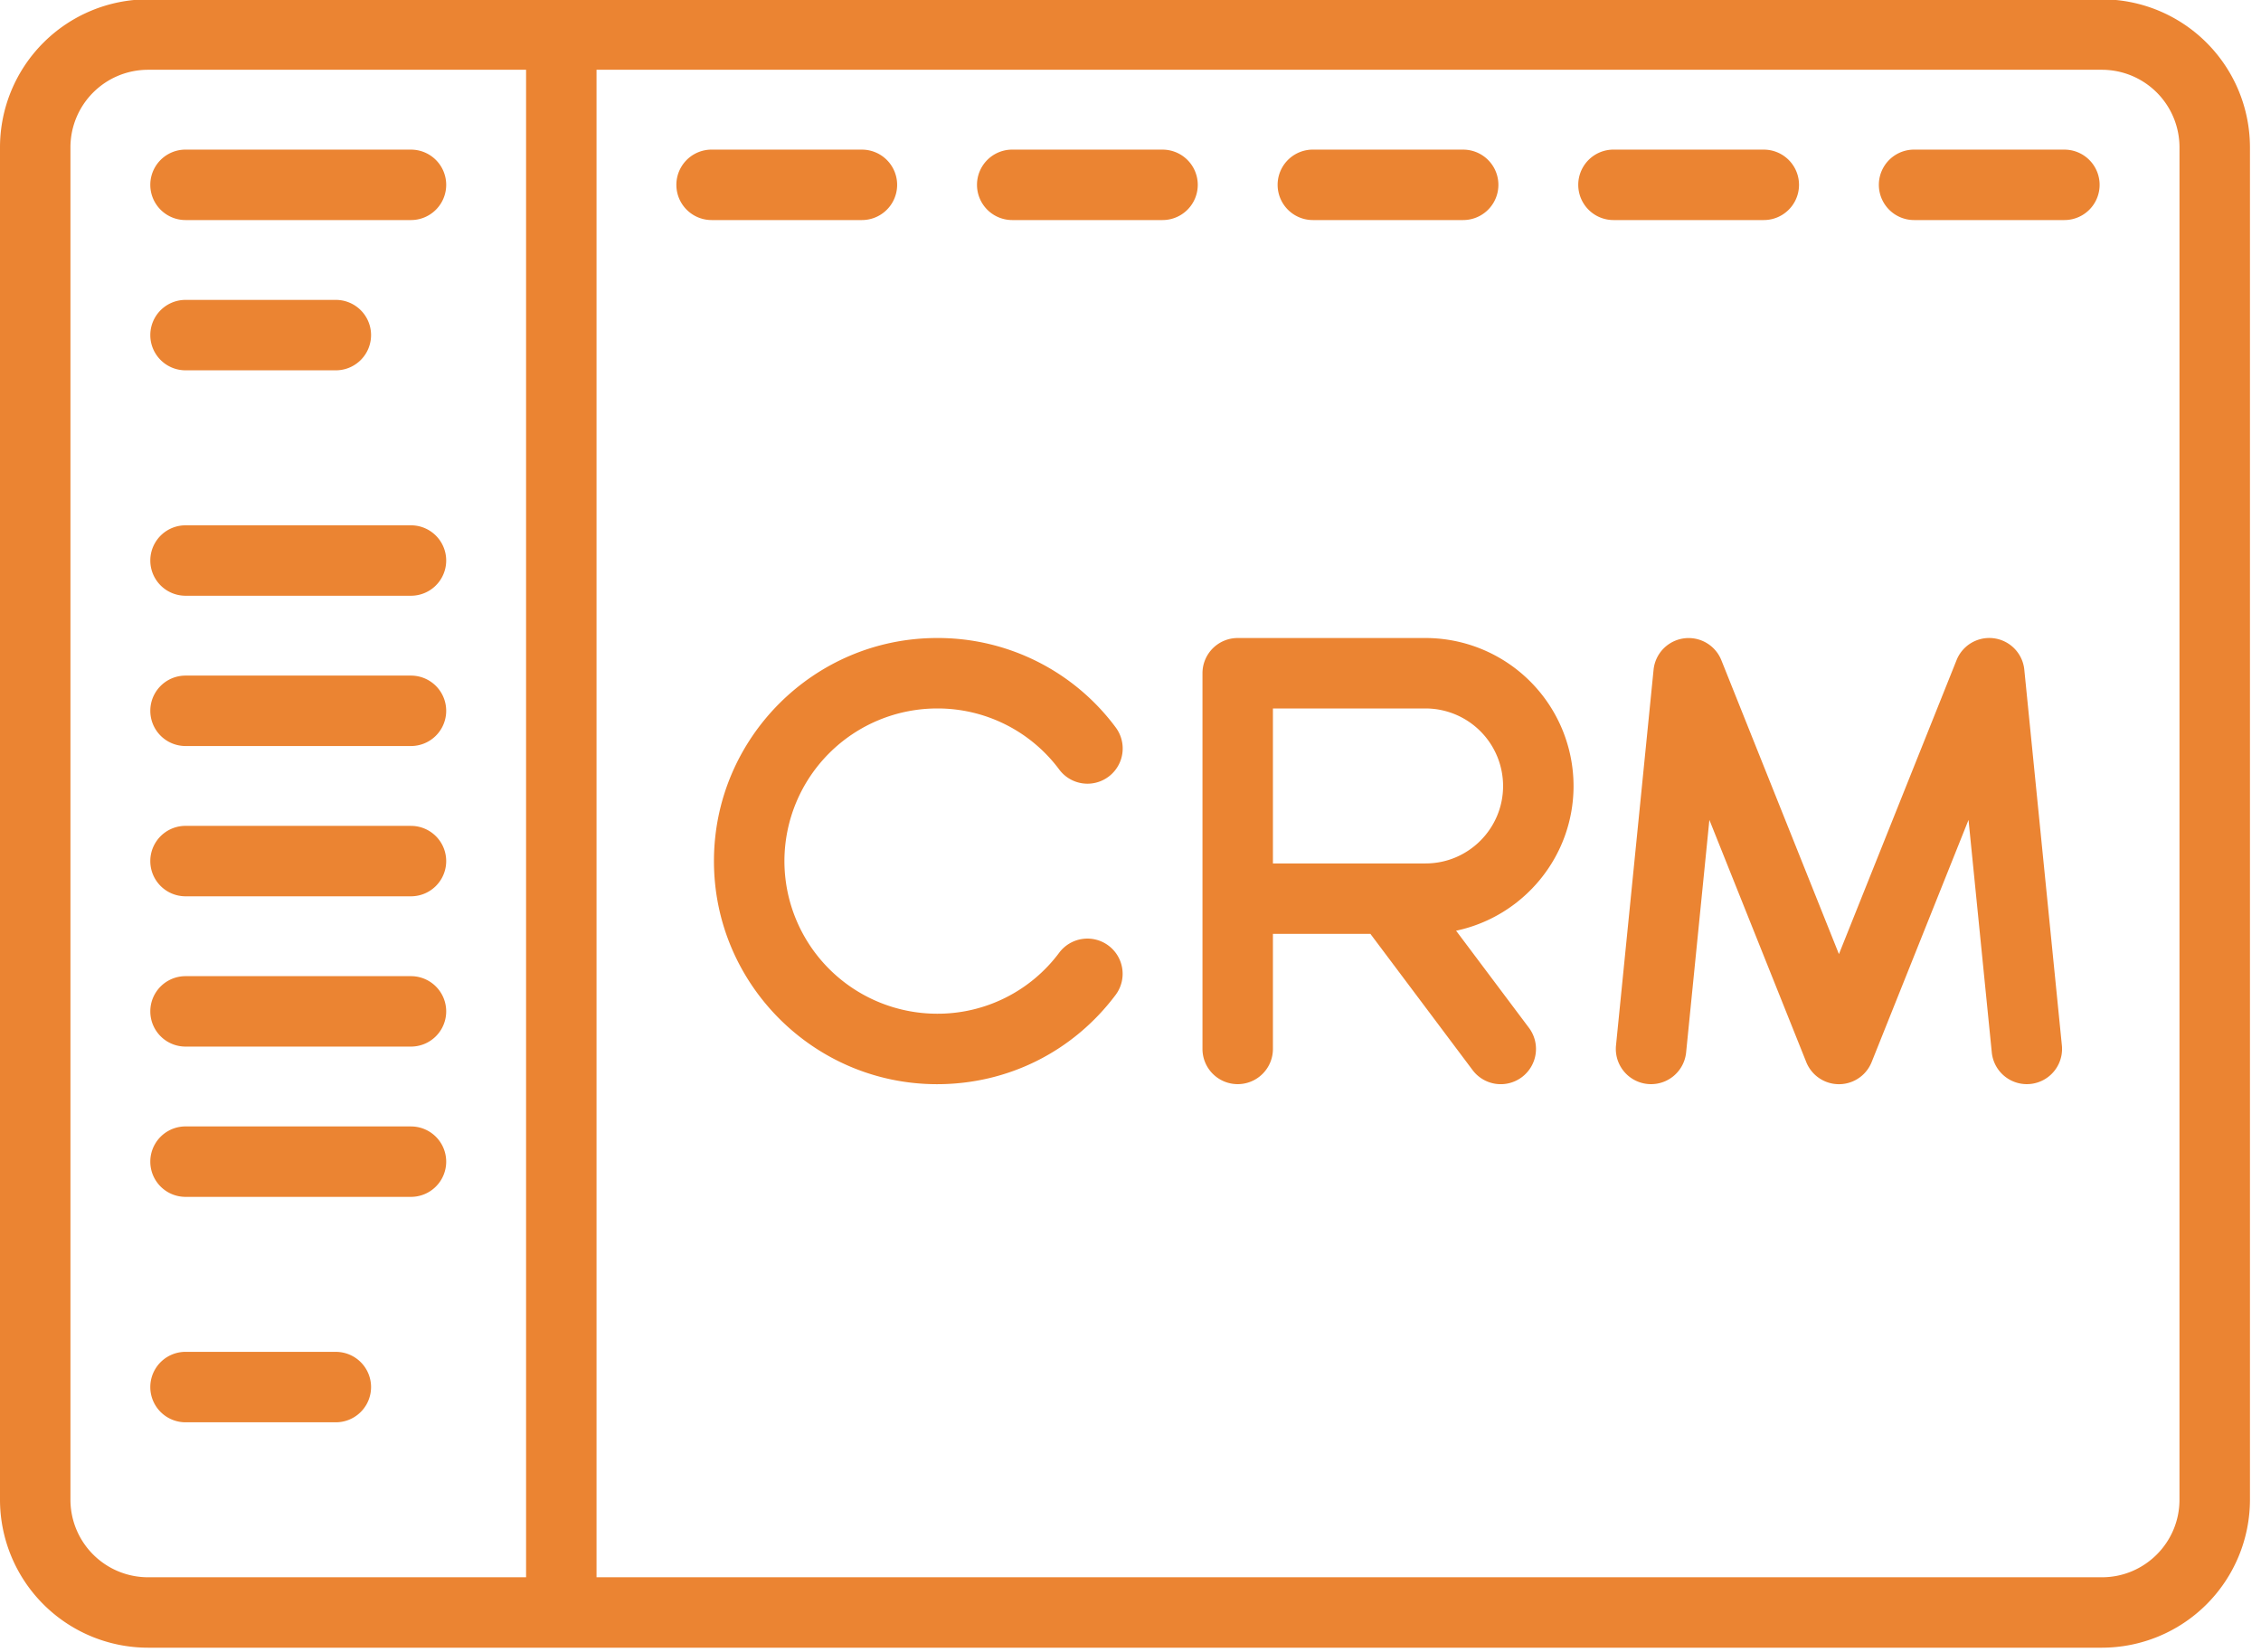
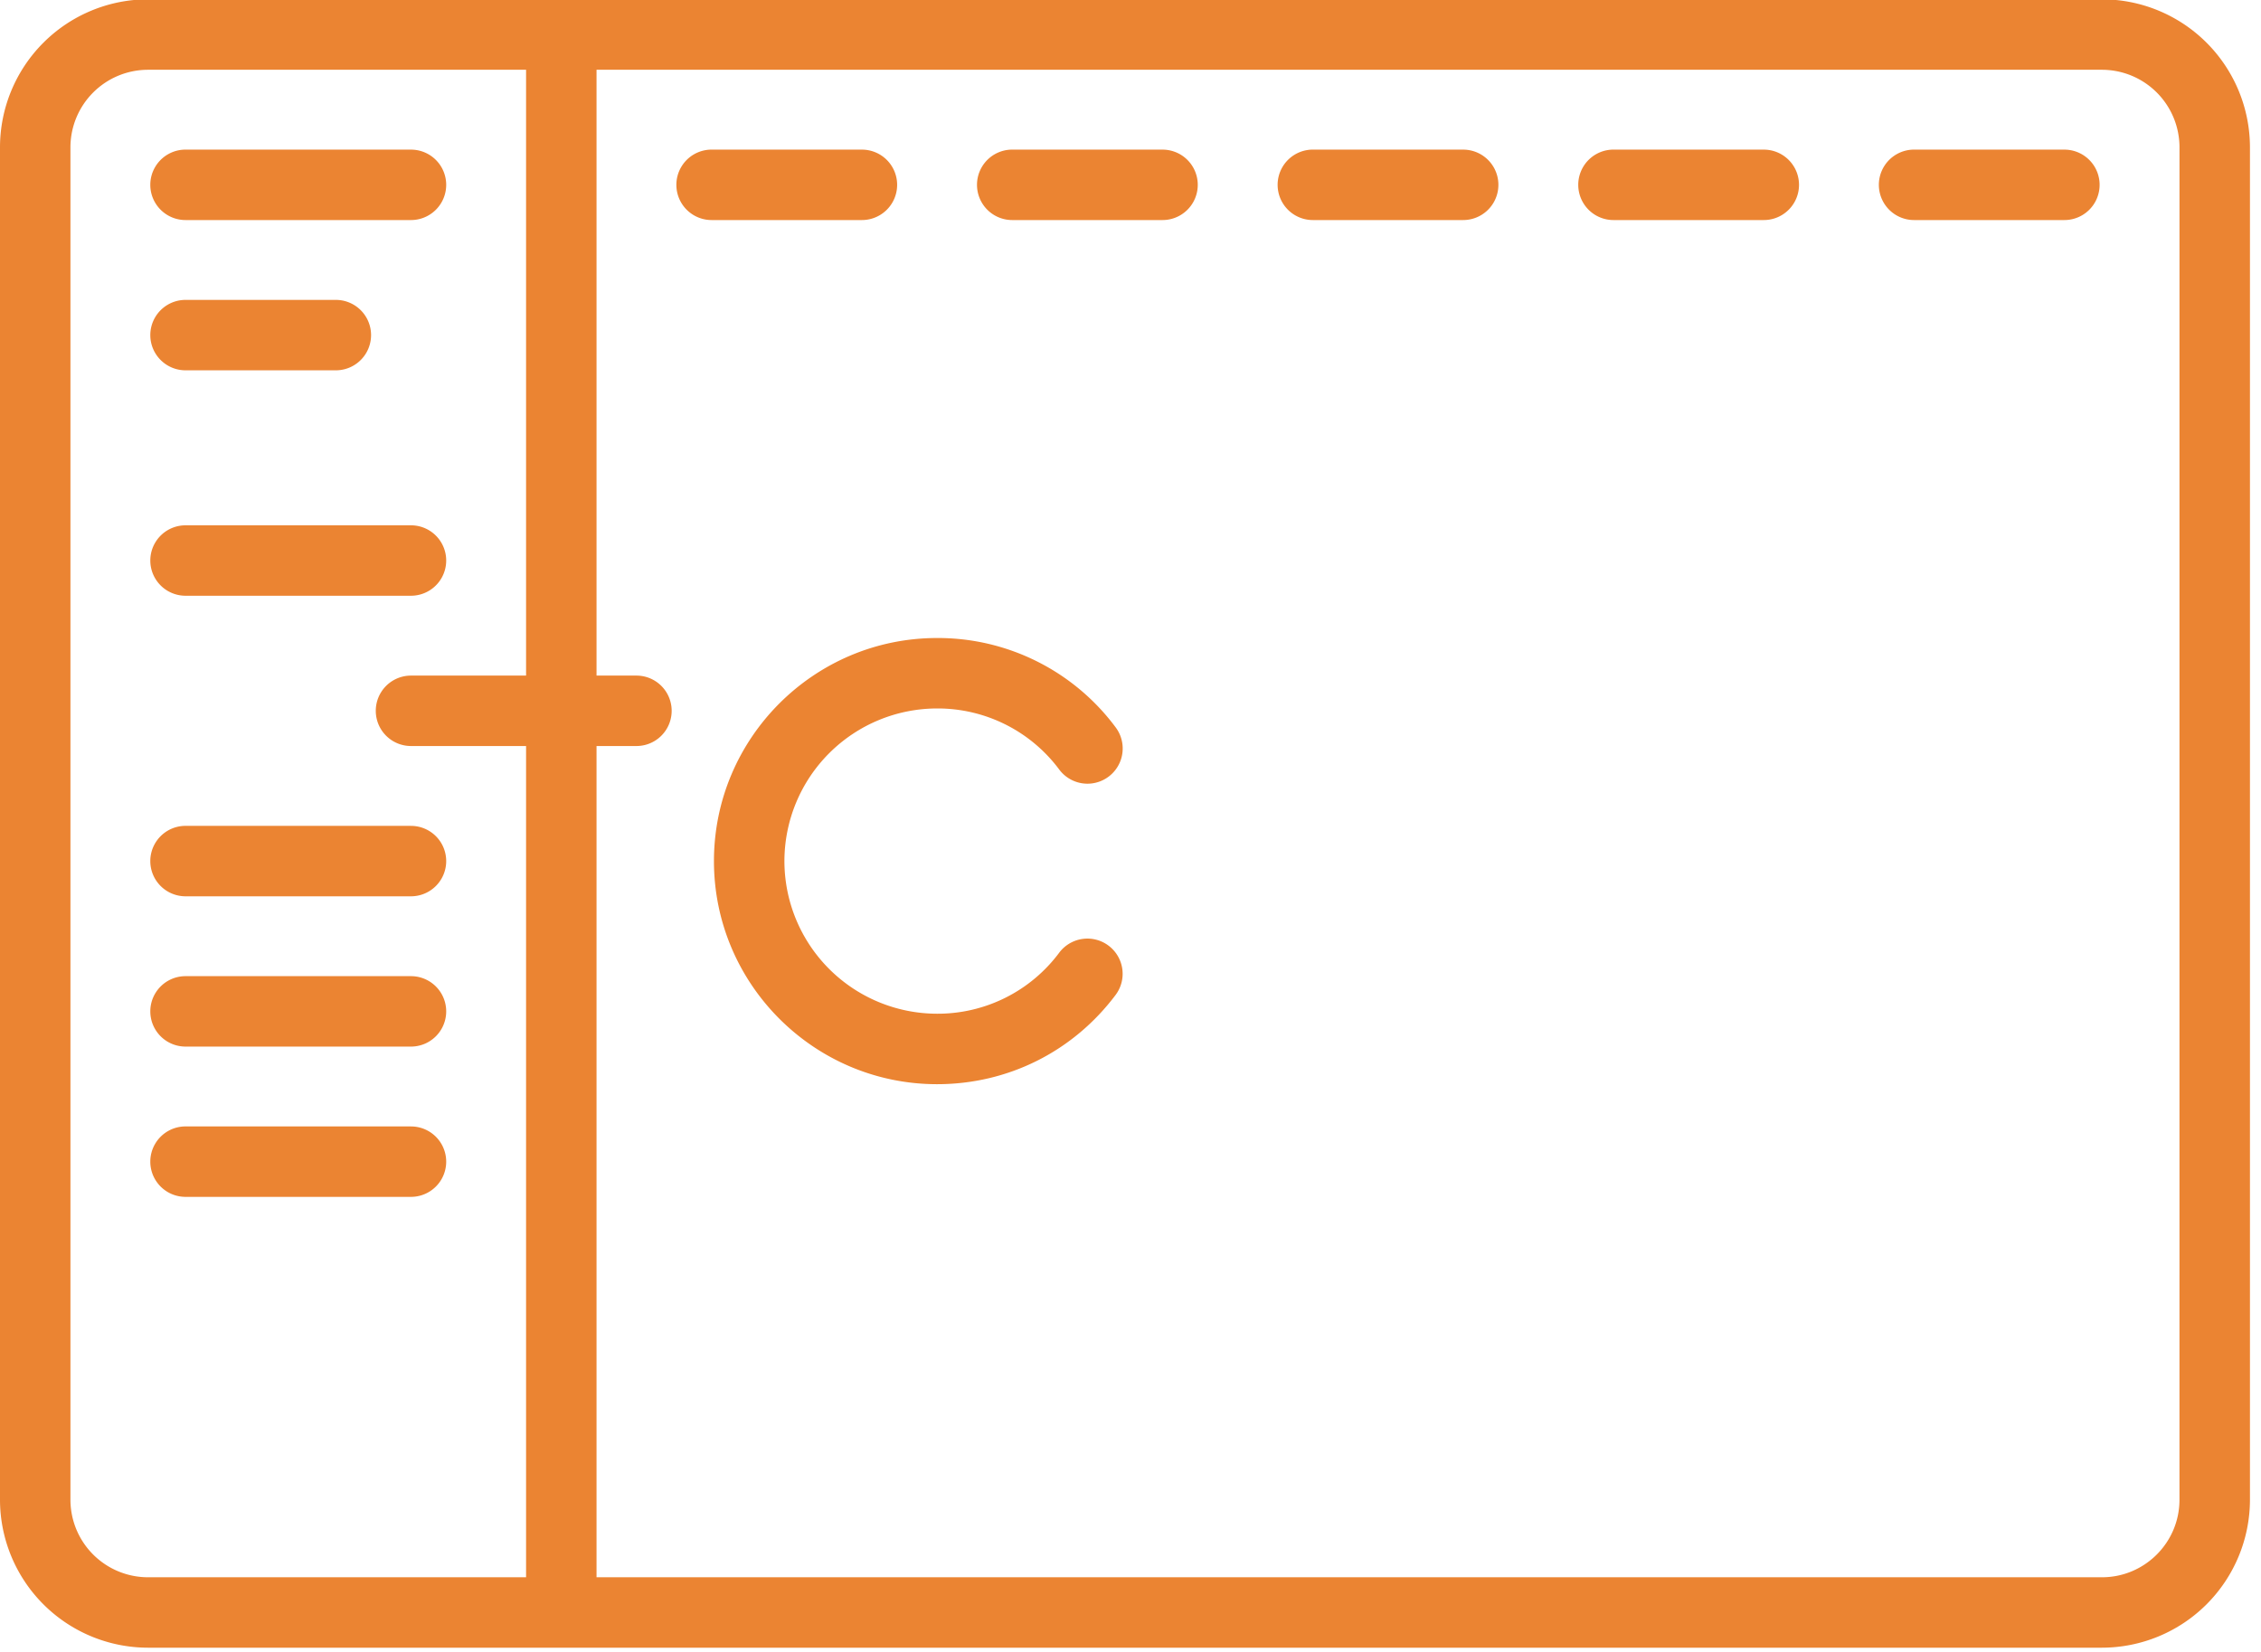
<svg xmlns="http://www.w3.org/2000/svg" width="104" height="76" viewBox="0 0 104 76">
  <g>
    <g>
      <g>
        <g>
          <g>
            <path fill="#eb8432" d="M100.25 69c0 1.966-1.599 3.565-3.564 3.565H27.439V3.21h69.247a3.57 3.57 0 0 1 3.565 3.565zm-76.052 3.565H6.805A3.57 3.57 0 0 1 3.24 69V6.775A3.57 3.57 0 0 1 6.805 3.21h17.393zM96.686-.031H6.806A6.814 6.814 0 0 0 0 6.775V69a6.814 6.814 0 0 0 6.805 6.805h89.88A6.814 6.814 0 0 0 103.492 69V6.775a6.814 6.814 0 0 0-6.805-6.806z" />
          </g>
        </g>
      </g>
      <g>
        <g>
          <g>
            <path fill="#eb8432" d="M39.646 6.883h-6.914a1.62 1.62 0 0 0 0 3.241h6.914a1.62 1.62 0 0 0 0-3.24z" />
          </g>
        </g>
      </g>
      <g>
        <g>
          <g>
            <path fill="#eb8432" d="M18.905 6.883H8.534a1.62 1.62 0 0 0 0 3.241h10.37a1.62 1.62 0 0 0 0-3.24z" />
          </g>
        </g>
      </g>
      <g>
        <g>
          <g>
            <path fill="#eb8432" d="M18.905 24.168H8.534a1.62 1.62 0 0 0 0 3.24h10.37a1.62 1.62 0 0 0 0-3.24z" />
          </g>
        </g>
      </g>
      <g>
        <g>
          <g>
            <path fill="#eb8432" d="M18.905 37.995H8.534a1.62 1.62 0 0 0 0 3.241h10.37a1.62 1.62 0 0 0 0-3.24z" />
          </g>
        </g>
      </g>
      <g>
        <g>
          <g>
            <path fill="#eb8432" d="M18.905 51.823H8.534a1.62 1.62 0 0 0 0 3.241h10.37a1.62 1.62 0 0 0 0-3.24z" />
          </g>
        </g>
      </g>
      <g>
        <g>
          <g>
-             <path fill="#eb8432" d="M18.905 31.082H8.534a1.62 1.62 0 0 0 0 3.24h10.37a1.62 1.62 0 0 0 0-3.24z" />
+             <path fill="#eb8432" d="M18.905 31.082a1.62 1.62 0 0 0 0 3.24h10.37a1.62 1.62 0 0 0 0-3.24z" />
          </g>
        </g>
      </g>
      <g>
        <g>
          <g>
            <path fill="#eb8432" d="M18.905 44.91H8.534a1.62 1.62 0 0 0 0 3.24h10.37a1.62 1.62 0 0 0 0-3.24z" />
          </g>
        </g>
      </g>
      <g>
        <g>
          <g>
-             <path fill="#eb8432" d="M15.448 62.194H8.534a1.62 1.62 0 0 0 0 3.241h6.914a1.62 1.62 0 0 0 0-3.24z" />
-           </g>
+             </g>
        </g>
      </g>
      <g>
        <g>
          <g>
            <path fill="#eb8432" d="M15.448 13.797H8.534a1.62 1.62 0 0 0 0 3.24h6.914a1.62 1.62 0 0 0 0-3.24z" />
          </g>
        </g>
      </g>
      <g>
        <g>
          <g>
            <path fill="#eb8432" d="M53.474 6.883H46.56a1.62 1.62 0 0 0 0 3.241h6.914a1.62 1.62 0 0 0 0-3.24z" />
          </g>
        </g>
      </g>
      <g>
        <g>
          <g>
            <path fill="#eb8432" d="M67.302 6.883h-6.914a1.62 1.62 0 0 0 0 3.241h6.914a1.62 1.62 0 0 0 0-3.24z" />
          </g>
        </g>
      </g>
      <g>
        <g>
          <g>
            <path fill="#eb8432" d="M81.13 6.883h-6.914a1.62 1.62 0 0 0 0 3.241h6.914a1.62 1.62 0 0 0 0-3.24z" />
          </g>
        </g>
      </g>
      <g>
        <g>
          <g>
            <path fill="#eb8432" d="M94.957 6.883h-6.914a1.62 1.62 0 0 0 0 3.241h6.914a1.62 1.62 0 1 0 0-3.24z" />
          </g>
        </g>
      </g>
      <g>
        <g>
          <g>
            <path fill="#eb8432" d="M50.99 43.506a1.62 1.62 0 0 0-2.268.323 6.97 6.97 0 0 1-5.619 2.809 7.03 7.03 0 0 1-7.022-7.022 7.03 7.03 0 0 1 7.022-7.022 6.97 6.97 0 0 1 5.621 2.813 1.62 1.62 0 1 0 2.593-1.944 10.183 10.183 0 0 0-8.214-4.11c-5.659 0-10.263 4.604-10.263 10.263S37.444 49.88 43.103 49.88c3.258 0 6.25-1.496 8.21-4.104a1.62 1.62 0 0 0-.322-2.269z" />
          </g>
        </g>
      </g>
      <g>
        <g>
          <g>
-             <path fill="#eb8432" d="M58.551 32.594h7.022a3.57 3.57 0 0 1 3.565 3.565c0 1.966-1.599 3.565-3.565 3.565h-7.022zm8.425 10.225c3.082-.649 5.403-3.388 5.403-6.66a6.814 6.814 0 0 0-6.806-6.806h-8.642a1.62 1.62 0 0 0-1.62 1.62v17.285a1.62 1.62 0 0 0 3.24 0v-5.293h4.484l4.699 6.265a1.618 1.618 0 0 0 2.269.325 1.62 1.62 0 0 0 .324-2.269z" />
-           </g>
+             </g>
        </g>
      </g>
      <g>
        <g>
          <g>
-             <path fill="#eb8432" d="M94.841 48.097l-1.728-17.285a1.62 1.62 0 0 0-3.117-.44l-5.41 13.523-5.409-13.523a1.621 1.621 0 0 0-3.117.44l-1.728 17.285a1.62 1.62 0 0 0 3.225.322l1.07-10.698 4.455 11.139a1.62 1.62 0 0 0 3.01 0l4.455-11.139 1.07 10.698a1.62 1.62 0 0 0 3.224-.322z" />
-           </g>
+             </g>
        </g>
      </g>
    </g>
  </g>
</svg>